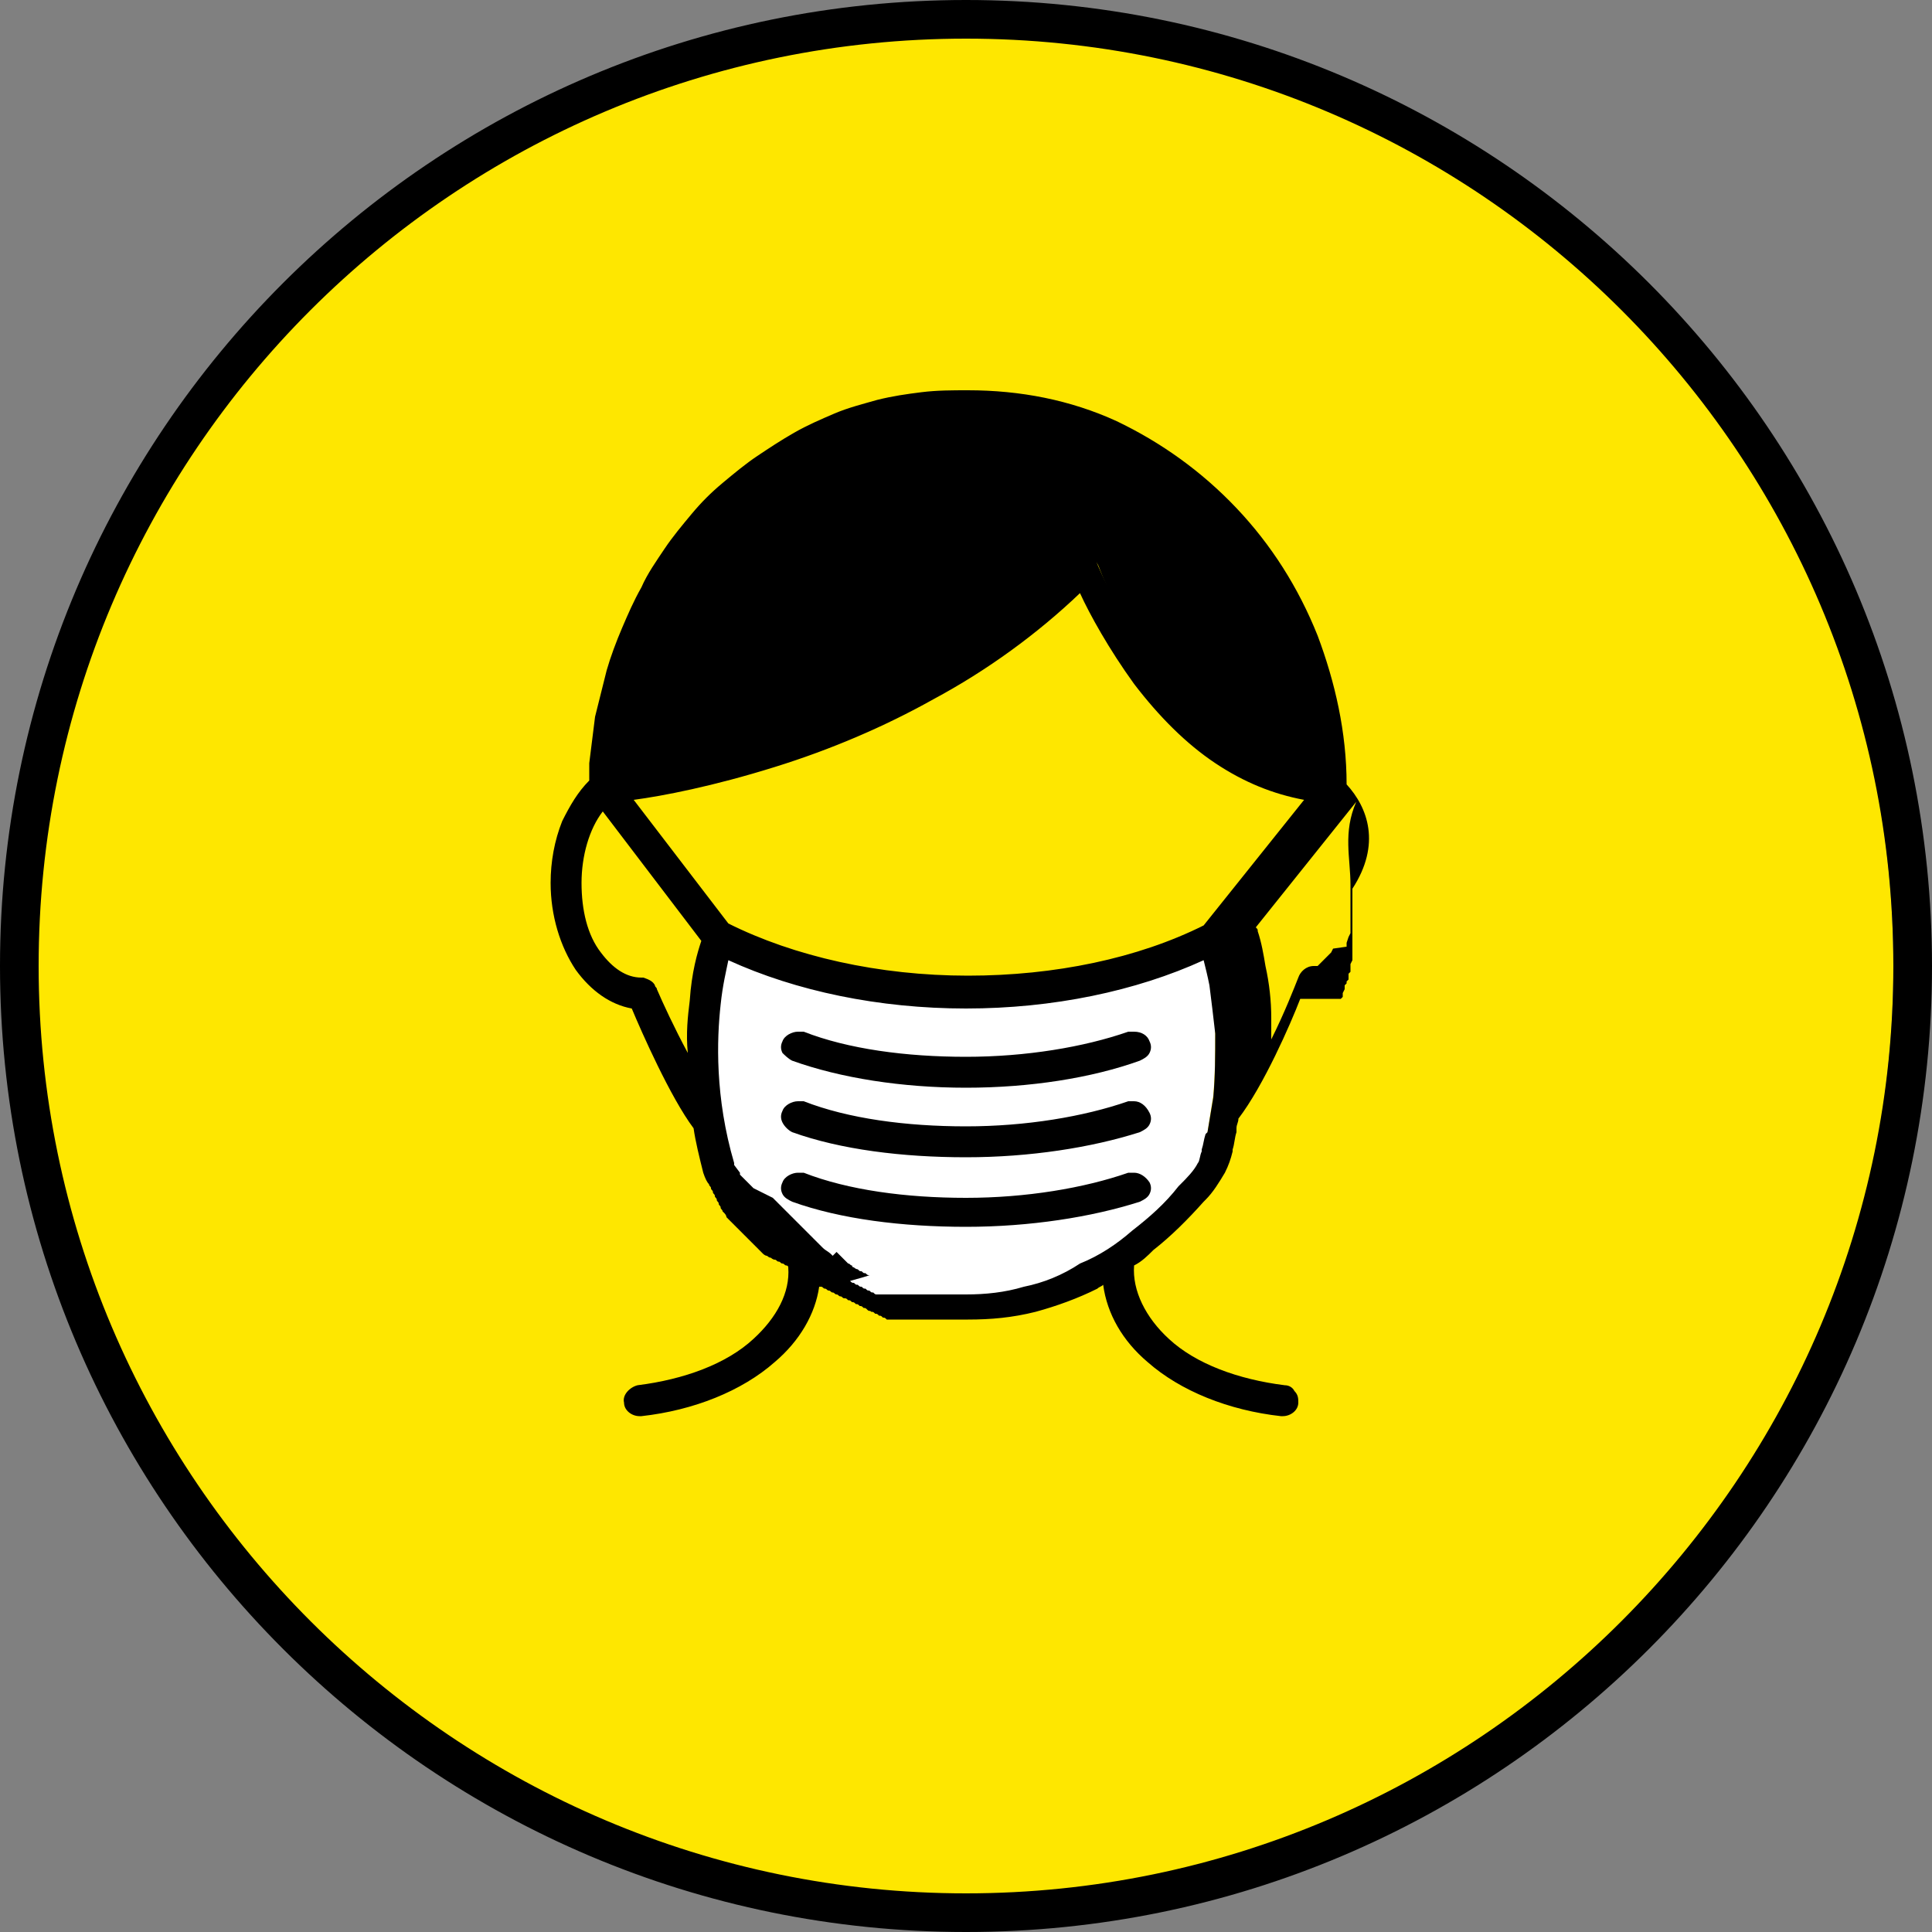
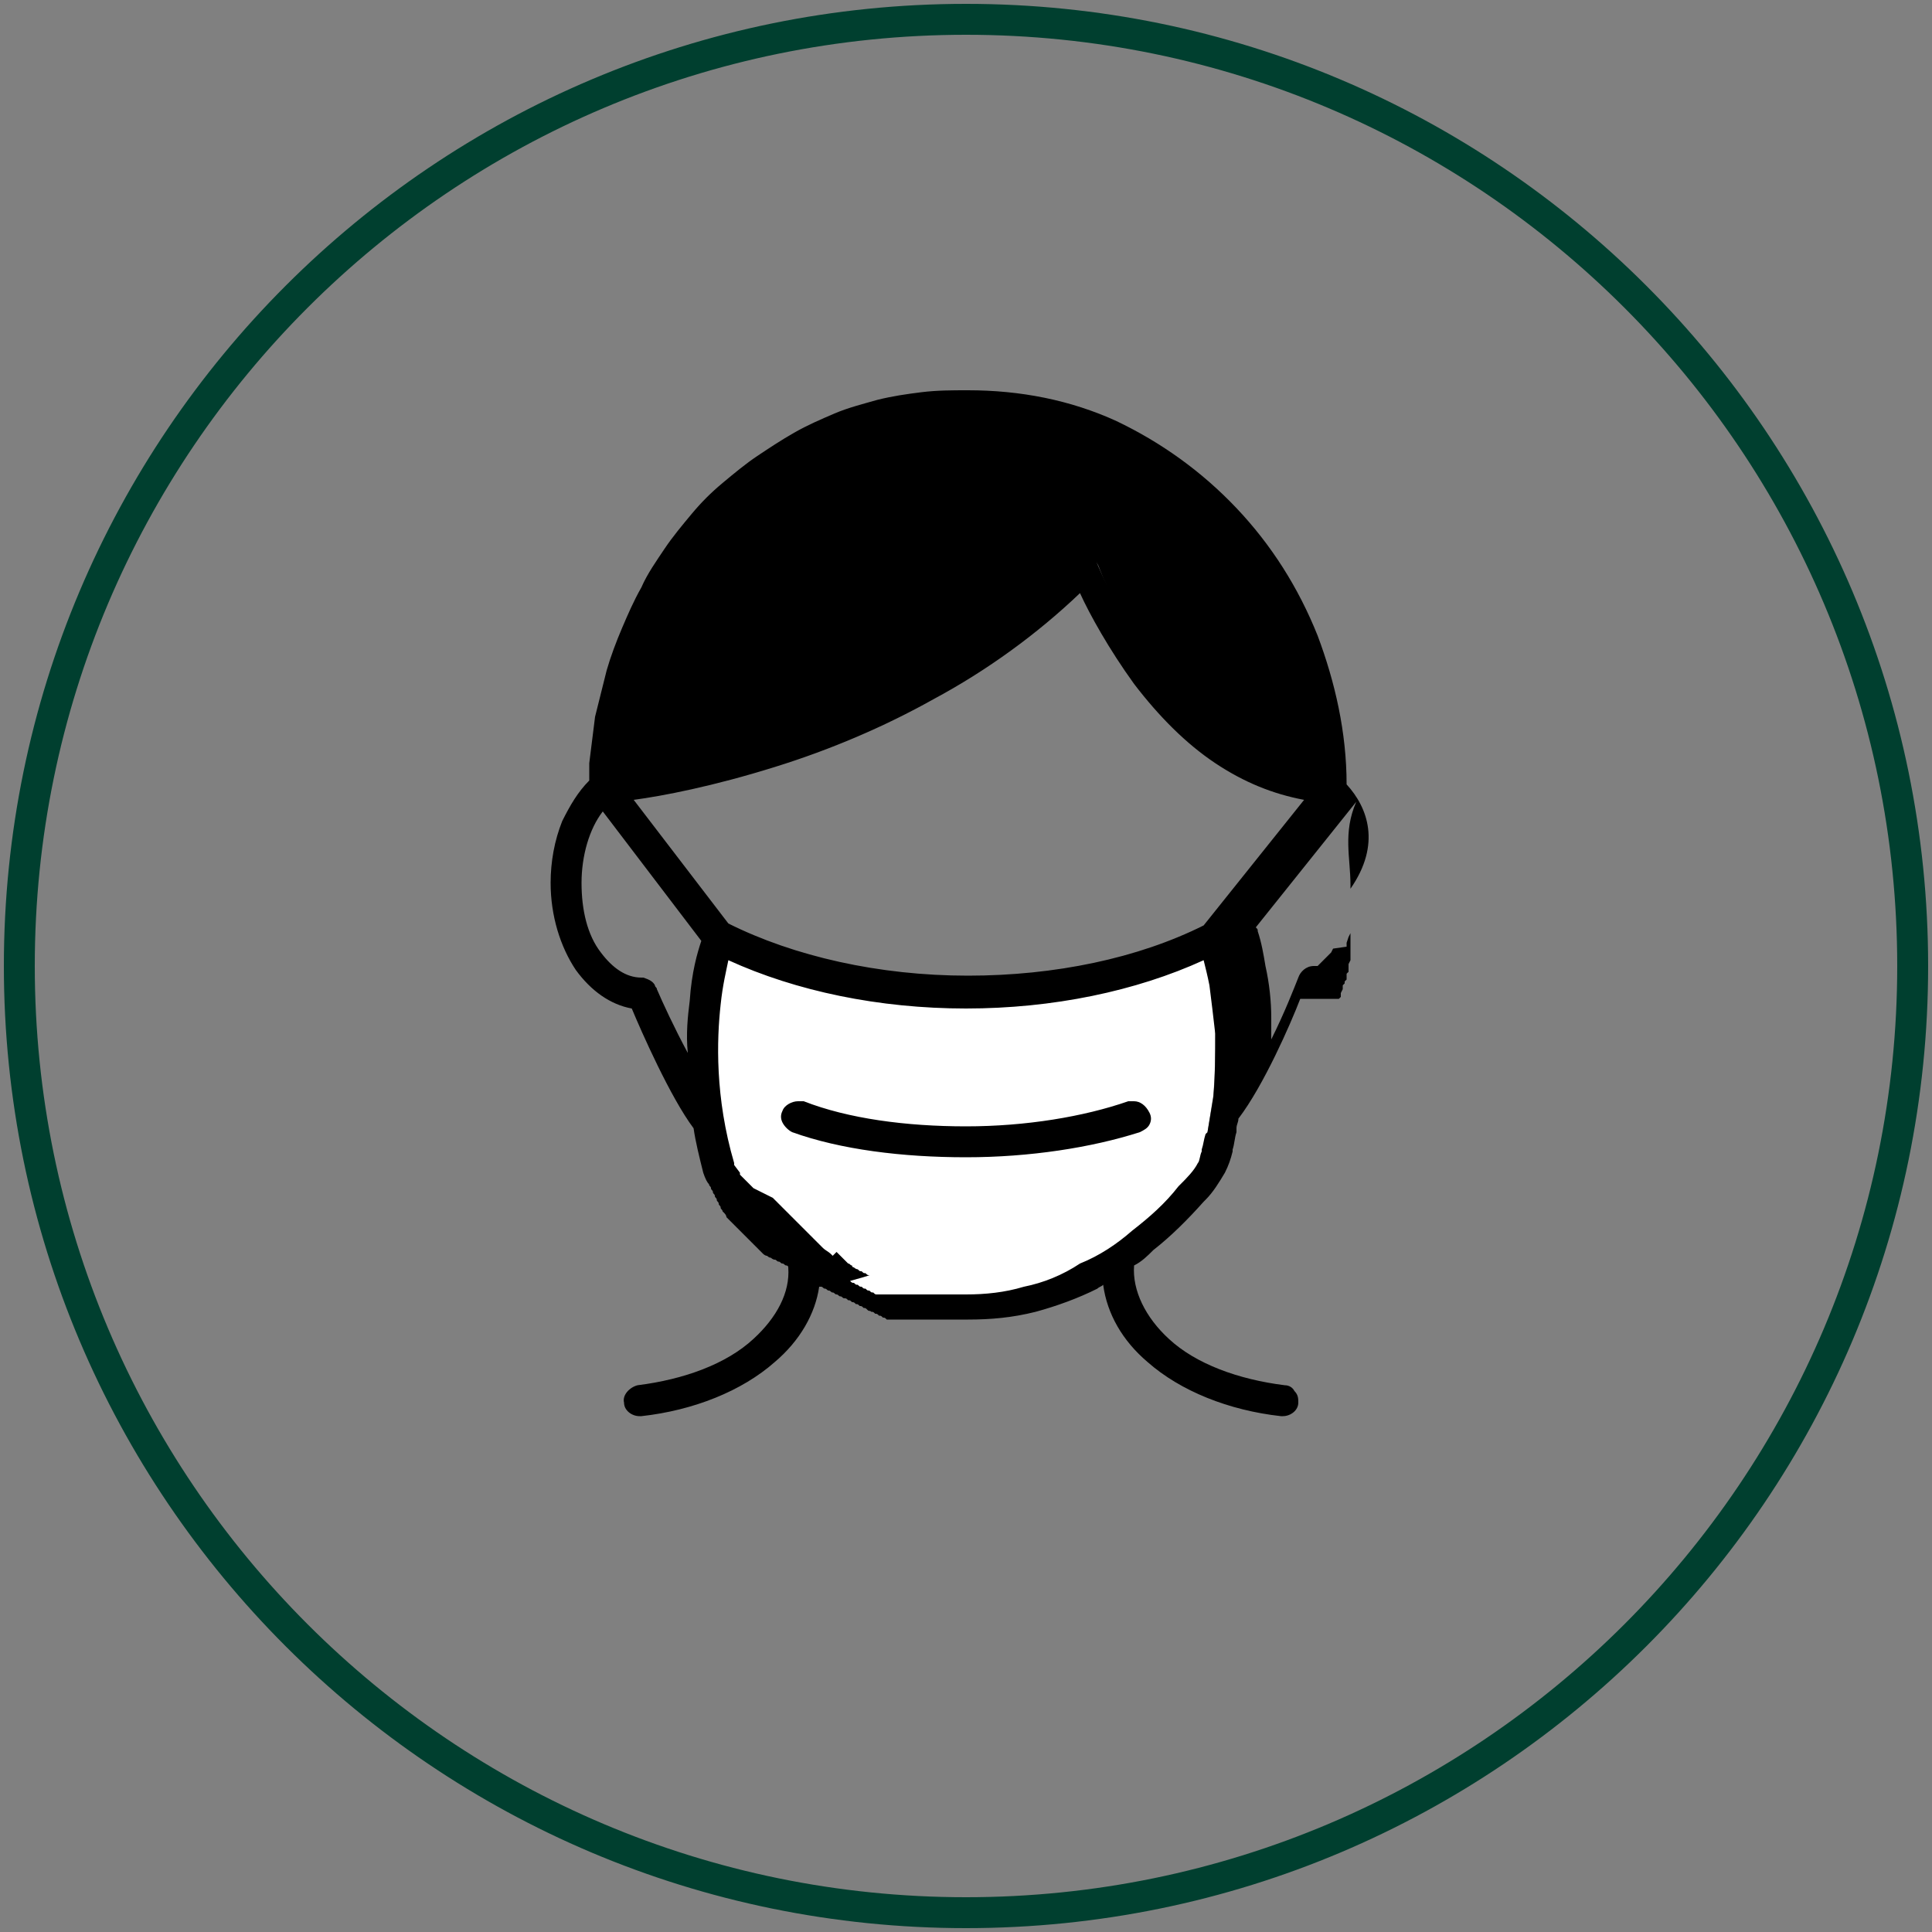
<svg xmlns="http://www.w3.org/2000/svg" version="1.1" id="Layer_1" x="0px" y="0px" viewBox="0 0 100 100" style="enable-background:new 0 0 100 100;" xml:space="preserve">
  <rect x="0" y="0" width="100" height="100" fill="#808080" stroke="none" />
  <style type="text/css">
	.st0{fill:#FEE700;}
	.st1{fill:#FFFFFF;}
	.st2{fill:#003F2F;}
</style>
-   <ellipse class="st0" cx="49.5" cy="50" rx="48.5" ry="49.4" />
  <path class="st1" d="M62.7,58.6c-0.1,0.3-0.1,0.6-0.2,0.8l0,0.1c-0.1,0.3-0.1,0.5-0.2,0.7c-0.2,0.4-0.6,0.8-0.9,1.2l0,0  c0,0.1-0.1,0.1-0.1,0.1c-0.8,0.9-1.6,1.8-2.5,2.5c-0.9,0.7-1.8,1.4-2.8,1.9c-1,0.5-2,0.9-3,1.2c-1,0.3-2.1,0.4-3.2,0.4  c-0.1,0-0.1,0-0.2,0c-0.1,0-0.1,0-0.2,0c-0.1,0-0.1,0-0.2,0c-0.1,0-0.1,0-0.2,0c-0.1,0-0.1,0-0.2,0c-0.1,0-0.1,0-0.2,0  c-0.1,0-0.1,0-0.2,0c-0.1,0-0.1,0-0.2,0c-0.1,0-0.1,0-0.2,0c-0.1,0-0.1,0-0.2,0c-0.1,0-0.1,0-0.2,0c-0.1,0-0.1,0-0.2,0  c-0.1,0-0.1,0-0.2,0c-0.1,0-0.1,0-0.2,0c-0.1,0-0.1,0-0.2,0c-0.1,0-0.1,0-0.2,0c-0.1,0-0.1,0-0.2,0c-0.1,0-0.1,0-0.2,0  c-0.1,0-0.1,0-0.2,0c-0.1,0-0.1,0-0.2,0c-0.1,0-0.1,0-0.2,0c-0.1,0-0.1,0-0.2,0c-0.1,0-0.1,0-0.2-0.1c-0.1,0-0.1,0-0.2-0.1  c-0.1,0-0.1,0-0.2-0.1c-0.1,0-0.1,0-0.2-0.1c-0.1,0-0.1,0-0.2-0.1c-0.1,0-0.1,0-0.2-0.1c-0.1,0-0.1,0-0.2-0.1c-0.1,0-0.1,0-0.2-0.1  c-0.1,0-0.1,0-0.2-0.1c-0.1,0-0.1,0-0.2-0.1c-0.1,0-0.1,0-0.2-0.1c-0.1,0-0.1,0-0.2-0.1c-0.1,0-0.1-0.1-0.2-0.1  c-0.1,0-0.1-0.1-0.2-0.1c-0.1,0-0.1-0.1-0.2-0.1c-0.1,0-0.1-0.1-0.2-0.1c-0.1,0-0.1-0.1-0.2-0.1c-0.1,0-0.1-0.1-0.2-0.1  c-0.1,0-0.1-0.1-0.2-0.1c-0.1,0-0.1-0.1-0.2-0.1c-0.1,0-0.1-0.1-0.2-0.1s-0.1-0.1-0.2-0.1c0,0-0.1-0.1-0.1-0.1  c-0.1-0.1-0.3-0.3-0.5-0.3l0,0c0,0-0.1-0.1-0.1-0.1c0,0-0.1-0.1-0.1-0.1c0,0-0.1-0.1-0.1-0.1c0,0-0.1-0.1-0.1-0.1  c0,0-0.1-0.1-0.1-0.1c0,0-0.1-0.1-0.1-0.1c0,0-0.1-0.1-0.1-0.1c0,0-0.1-0.1-0.1-0.1c0,0-0.1-0.1-0.1-0.1c0,0-0.1-0.1-0.1-0.1  c0,0-0.1-0.1-0.1-0.1c0,0-0.1-0.1-0.1-0.1c0,0-0.1-0.1-0.1-0.1c0,0-0.1-0.1-0.1-0.1c0,0-0.1-0.1-0.1-0.1c0,0-0.1-0.1-0.1-0.1  c0,0-0.1-0.1-0.1-0.1c0,0-0.1-0.1-0.1-0.1c0,0-0.1-0.1-0.1-0.1c0,0-0.1-0.1-0.1-0.1c0,0-0.1-0.1-0.1-0.1c0,0-0.1-0.1-0.1-0.1  c0,0-0.1-0.1-0.1-0.1c0,0-0.1-0.1-0.1-0.1c0,0-0.1-0.1-0.1-0.1c0,0-0.1-0.1-0.1-0.1c0-0.1-0.1-0.1-0.1-0.1c0,0-0.1-0.1-0.1-0.2  c0-0.1-0.1-0.1-0.1-0.2c0-0.1-0.1-0.1-0.1-0.2c0-0.1-0.1-0.1-0.1-0.2c0-0.1-0.1-0.1-0.1-0.2c0-0.1-0.1-0.1-0.1-0.2  c0-0.1-0.1-0.1-0.1-0.2c0,0,0,0,0-0.1v0l-0.1-0.1c0,0,0-0.1,0-0.1c-1-3.7-1-6.8-0.7-8.8c0.1-1.1,0.3-1.9,0.5-2.5  c3.6,1.7,8.1,2.7,12.8,2.7c4.7,0,9.2-0.9,12.8-2.7c0.1,0.4,0.2,0.9,0.3,1.3c0.1,0.9,0.2,1.8,0.3,2.7c0,1.2,0,2.3-0.1,3.5  c-0.1,0.6-0.2,1.3-0.3,1.9L62.7,58.6z" />
  <path class="st2" d="M50,99.8C22.5,99.8,0.2,77.5,0.2,50C0.2,22.5,22.5,0.2,50,0.2c27.5,0,49.8,22.3,49.8,49.8  C99.8,77.5,77.5,99.8,50,99.8z M50,1.8C23.4,1.8,1.8,23.4,1.8,50S23.4,98.2,50,98.2S98.2,76.6,98.2,50C98.2,23.4,76.6,1.8,50,1.8z" />
-   <path d="M50,100C22.4,100,0,77.6,0,50C0,22.4,22.4,0,50,0c27.6,0,50,22.4,50,50C100,77.6,77.6,100,50,100z M50,2C23.5,2,2,23.5,2,50  c0,26.5,21.6,48,48,48c26.5,0,48-21.6,48-48C98,23.5,76.5,2,50,2z" />
-   <path d="M32.4,37.4c0.1-0.7,0.3-1.5,0.5-2.2c0.2-0.7,0.5-1.4,0.7-2.1c0.3-0.7,0.6-1.3,0.9-1.9c0.3-0.6,0.7-1.2,1.1-1.8  c0.4-0.6,0.9-1.1,1.3-1.6c0.5-0.5,1-1,1.5-1.5c0.5-0.5,1.1-0.9,1.6-1.3c0.6-0.4,1.2-0.8,1.8-1.1c0.6-0.3,1.2-0.6,1.9-0.9  c0.7-0.3,1.3-0.5,2-0.6c0.7-0.2,1.4-0.3,2.1-0.4c0.7-0.1,1.4-0.1,2.2-0.1c9.6,0,17.5,8,18,18.1c-2.9-0.3-5.6-2.1-8.1-5.4  c-2-2.7-3.1-5.4-3.1-5.4c-0.1-0.3-0.3-0.5-0.6-0.5c-0.1,0-0.1,0-0.2,0c-0.2,0-0.4,0.1-0.6,0.2c-5.2,5.2-11.6,8-16,9.4  c-3.4,1.1-6.2,1.5-7.5,1.7c0-0.1,0-0.2,0-0.2C32.1,38.9,32.2,38.1,32.4,37.4 M69.9,45.8C69.9,45.8,69.9,45.8,69.9,45.8  c0,0.1,0,0.1,0,0.1c0,0,0,0,0,0.1c0,0,0,0,0,0.1l0,0.1c0,0,0,0,0,0.1c0,0,0,0,0,0.1c0,0,0,0,0,0.1c0,0,0,0,0,0.1c0,0,0,0,0,0.1  l0,0.1c0,0,0,0,0,0.1l0,0.1c0,0,0,0,0,0.1l0,0.1c0,0,0,0,0,0.1l0,0.2c0,0,0,0,0,0l0,0.1c0,0,0,0,0,0l0,0.1c0,0,0,0,0,0l0,0.1  c0,0,0,0,0,0.1c0,0,0,0,0,0.1c0,0,0,0,0,0.1c0,0,0,0,0,0l0,0.1c0,0,0,0,0,0c0,0,0,0,0,0l0,0.1c0,0,0,0,0,0c0,0,0,0,0,0c0,0,0,0,0,0  l-0.1,0.2c0,0,0,0,0,0c0,0,0,0,0,0l0,0l-0.1,0.3c0,0,0,0,0,0l0,0.1c0,0,0,0,0,0l0,0.1c0,0,0,0,0,0l0,0L69,49.1l-0.1,0.2c0,0,0,0,0,0  c0,0,0,0,0,0c0,0,0,0,0,0l-0.1,0.1c0,0,0,0,0,0c0,0,0,0,0,0c0,0,0,0,0,0l0,0c0,0,0,0,0,0l0,0c0,0,0,0,0,0s0,0,0,0c0,0,0,0,0,0  c0,0,0,0,0,0s0,0,0,0c0,0,0,0,0,0s0,0,0,0l0,0c0,0,0,0,0,0l0,0c0,0,0,0,0,0l0,0c0,0,0,0,0,0c0,0,0,0,0,0L68.2,50c0,0,0,0,0,0l0,0  c0,0,0,0,0,0c0,0,0,0,0,0l0,0c0,0,0,0,0,0s0,0,0,0c0,0,0,0,0,0c0,0,0,0,0,0l-0.1,0c0,0,0,0,0,0c0,0,0,0,0,0c0,0,0,0,0,0c0,0,0,0,0,0  l-0.1,0c0,0,0,0,0,0c0,0,0,0,0,0l0,0c0,0,0,0,0,0l0,0c0,0,0,0,0,0c0,0,0,0,0,0c0,0,0,0,0,0c0,0,0,0,0,0c0,0,0,0,0,0c0,0,0,0,0,0  c0,0,0,0,0,0c0,0,0,0,0,0c0,0,0,0,0,0s0,0,0,0c0,0,0,0,0,0c0,0,0,0,0,0c0,0,0,0,0,0c0,0,0,0,0,0s0,0,0,0c0,0,0,0,0,0c0,0,0,0,0,0  l0,0c0,0,0,0,0,0c0,0,0,0,0,0c0,0,0,0,0,0c0,0,0,0,0,0c0,0,0,0,0,0c0,0,0,0,0,0c0,0,0,0,0,0c0,0,0,0,0,0c0,0,0,0,0,0c0,0,0,0,0,0  c0,0,0,0,0,0c0,0,0,0,0,0h0h0h0h0c-0.4,0-0.7,0.3-0.8,0.6c0,0,0,0,0,0c-0.2,0.5-0.7,1.8-1.4,3.2c0-0.4,0-0.8,0-1.1  c0-0.9-0.1-1.8-0.3-2.7c-0.1-0.6-0.2-1.2-0.4-1.8c0-0.1,0-0.1-0.1-0.2l5.2-6.5C69.5,43.1,69.9,44.4,69.9,45.8  C69.9,45.7,69.9,45.8,69.9,45.8 M62.4,58.7c-0.1,0.3-0.1,0.5-0.2,0.8l0,0.1c-0.1,0.2-0.1,0.5-0.2,0.6c-0.2,0.4-0.6,0.8-0.9,1.1l0,0  c0,0-0.1,0.1-0.1,0.1c-0.7,0.9-1.5,1.6-2.4,2.3c-0.8,0.7-1.7,1.3-2.7,1.7C55,66,54,66.4,53,66.6C52,66.9,51,67,50,67  c-0.1,0-0.1,0-0.2,0c-0.1,0-0.1,0-0.2,0c-0.1,0-0.1,0-0.2,0s-0.1,0-0.2,0c-0.1,0-0.1,0-0.2,0c-0.1,0-0.1,0-0.2,0c-0.1,0-0.1,0-0.2,0  c-0.1,0-0.1,0-0.2,0c-0.1,0-0.1,0-0.2,0c-0.1,0-0.1,0-0.2,0c-0.1,0-0.1,0-0.2,0c-0.1,0-0.1,0-0.2,0c-0.1,0-0.1,0-0.2,0  c-0.1,0-0.1,0-0.2,0s-0.1,0-0.2,0c-0.1,0-0.1,0-0.2,0c-0.1,0-0.1,0-0.2,0c-0.1,0-0.1,0-0.2,0c-0.1,0-0.1,0-0.2,0s-0.1,0-0.2,0  c-0.1,0-0.1,0-0.2,0c-0.1,0-0.1,0-0.2,0c-0.1,0-0.1,0-0.2,0c-0.1,0-0.1,0-0.2-0.1c-0.1,0-0.1,0-0.2-0.1c-0.1,0-0.1,0-0.2-0.1  c-0.1,0-0.1,0-0.2-0.1c-0.1,0-0.1,0-0.2-0.1c-0.1,0-0.1,0-0.2-0.1c-0.1,0-0.1,0-0.2-0.1C45.1,66,45,66,45,66c-0.1,0-0.1,0-0.2-0.1  c-0.1,0-0.1,0-0.2-0.1c-0.1,0-0.1,0-0.2-0.1c0,0-0.1,0-0.2-0.1c0,0-0.1,0-0.1-0.1c-0.1,0-0.1-0.1-0.2-0.1c0,0-0.1-0.1-0.1-0.1  c0,0-0.1-0.1-0.1-0.1c0,0-0.1-0.1-0.1-0.1c0,0-0.1-0.1-0.1-0.1c0,0-0.1-0.1-0.1-0.1c0,0-0.1-0.1-0.1-0.1S43.1,65,43.1,65  c0,0-0.1-0.1-0.1-0.1c-0.1-0.1-0.3-0.2-0.4-0.3l0,0c0,0-0.1-0.1-0.1-0.1c0,0-0.1-0.1-0.1-0.1c0,0-0.1-0.1-0.1-0.1  c0,0-0.1-0.1-0.1-0.1c0,0-0.1-0.1-0.1-0.1c0,0-0.1-0.1-0.1-0.1c0,0-0.1-0.1-0.1-0.1c0,0-0.1-0.1-0.1-0.1c0,0-0.1-0.1-0.1-0.1  c0,0-0.1-0.1-0.1-0.1c0,0-0.1-0.1-0.1-0.1c0,0-0.1-0.1-0.1-0.1c0,0-0.1-0.1-0.1-0.1c0,0-0.1-0.1-0.1-0.1s-0.1-0.1-0.1-0.1  c0,0-0.1-0.1-0.1-0.1c0,0-0.1-0.1-0.1-0.1c0,0-0.1-0.1-0.1-0.1c0,0-0.1-0.1-0.1-0.1s-0.1-0.1-0.1-0.1c0,0-0.1-0.1-0.1-0.1  c0,0-0.1-0.1-0.1-0.1c0,0-0.1-0.1-0.1-0.1c0,0-0.1-0.1-0.1-0.1c0,0-0.1-0.1-0.1-0.1c0,0-0.1-0.1-0.1-0.1S39,61.5,39,61.5  c0,0-0.1-0.1-0.1-0.1c0,0-0.1-0.1-0.1-0.1c0,0-0.1-0.1-0.1-0.1c0,0-0.1-0.1-0.1-0.1c0,0-0.1-0.1-0.1-0.1c0,0-0.1-0.1-0.1-0.1  c0,0-0.1-0.1-0.1-0.1c0,0,0,0,0-0.1v0L38,60.3c0,0,0-0.1,0-0.1c-1-3.4-0.9-6.4-0.7-8.2c0.1-1,0.3-1.8,0.4-2.3  c3.5,1.6,7.8,2.5,12.3,2.5c4.5,0,8.8-0.9,12.3-2.5c0.1,0.4,0.2,0.8,0.3,1.3c0.1,0.8,0.2,1.6,0.3,2.5c0,1.1,0,2.2-0.1,3.3  c-0.1,0.6-0.2,1.2-0.3,1.8L62.4,58.7z M34,51.2c0-0.1-0.1-0.1-0.1-0.2c-0.1-0.2-0.3-0.3-0.6-0.4c0,0-0.1,0-0.1,0  c-0.8,0-1.5-0.5-2.1-1.3c-0.7-0.9-1-2.2-1-3.6c0-1.4,0.4-2.8,1.1-3.7l5.1,6.7c-0.2,0.6-0.5,1.6-0.6,3.1c-0.1,0.8-0.2,1.7-0.1,2.7  C34.9,53.2,34.3,51.9,34,51.2 M62.3,47.9c-3.4,1.7-7.7,2.6-12.2,2.6c-4.6,0-9-1-12.4-2.7l-4.9-6.4c1.5-0.2,4.1-0.7,7.3-1.7  c2.9-0.9,5.7-2.1,8.2-3.5c2.8-1.5,5.4-3.4,7.6-5.5c0.5,1.1,1.5,2.9,2.8,4.7c1.3,1.7,2.7,3.1,4.2,4.1c1.5,1,3,1.6,4.6,1.9L62.3,47.9z   M69.7,40.6c0-2.7-0.6-5.3-1.5-7.7c-1-2.5-2.4-4.7-4.2-6.6c-1.8-1.9-3.9-3.4-6.2-4.5c-2.4-1.1-5-1.6-7.7-1.6c-0.8,0-1.6,0-2.4,0.1  c-0.8,0.1-1.5,0.2-2.3,0.4c-0.7,0.2-1.5,0.4-2.2,0.7c-0.7,0.3-1.4,0.6-2.1,1c-0.7,0.4-1.3,0.8-1.9,1.2c-0.6,0.4-1.2,0.9-1.8,1.4  c-0.6,0.5-1.1,1-1.6,1.6c-0.5,0.6-1,1.2-1.4,1.8c-0.4,0.6-0.9,1.3-1.2,2c-0.4,0.7-0.7,1.4-1,2.1c-0.3,0.7-0.6,1.5-0.8,2.2  c-0.2,0.8-0.4,1.6-0.6,2.4c-0.1,0.8-0.2,1.6-0.3,2.4c0,0.2,0,0.4,0,0.6c0,0.1,0,0.2,0,0.3c-0.6,0.6-1,1.3-1.4,2.1  c-0.4,1-0.6,2.1-0.6,3.2c0,1.7,0.5,3.3,1.3,4.5c0.8,1.1,1.8,1.8,2.9,2c0.5,1.2,2,4.6,3.2,6.2c0.1,0.7,0.3,1.5,0.5,2.3  c0.1,0.3,0.2,0.5,0.3,0.6c0,0.1,0.1,0.1,0.1,0.2c0,0.1,0.1,0.1,0.1,0.2c0,0.1,0.1,0.1,0.1,0.2c0,0.1,0.1,0.1,0.1,0.2  c0,0.1,0.1,0.1,0.1,0.2c0,0.1,0.1,0.1,0.1,0.2c0,0.1,0.1,0.1,0.1,0.2c0,0,0.1,0.1,0.1,0.1s0.1,0.1,0.1,0.2c0,0,0.1,0.1,0.1,0.1  c0,0,0.1,0.1,0.1,0.1c0,0,0.1,0.1,0.1,0.1c0,0,0.1,0.1,0.1,0.1c0,0,0.1,0.1,0.1,0.1c0,0,0.1,0.1,0.1,0.1c0,0,0.1,0.1,0.1,0.1  c0,0,0.1,0.1,0.1,0.1c0,0,0.1,0.1,0.1,0.1c0,0,0.1,0.1,0.1,0.1c0,0,0.1,0.1,0.1,0.1c0,0,0.1,0.1,0.1,0.1c0,0,0.1,0.1,0.1,0.1  c0,0,0.1,0.1,0.1,0.1c0,0,0.1,0.1,0.1,0.1c0,0,0.1,0.1,0.1,0.1s0.1,0.1,0.1,0.1s0.1,0.1,0.1,0.1c0,0,0.1,0.1,0.1,0.1  c0,0,0.1,0.1,0.2,0.1c0,0,0.1,0.1,0.2,0.1c0,0,0.1,0.1,0.2,0.1c0.1,0,0.1,0.1,0.2,0.1c0.1,0,0.1,0.1,0.2,0.1c0.1,0,0.1,0.1,0.2,0.1  c0,0,0.1,0,0.1,0.1c0.1,1.3-0.6,2.6-1.8,3.7c-1.4,1.3-3.6,2.1-6,2.4c-0.4,0.1-0.8,0.5-0.7,0.9c0,0.4,0.4,0.7,0.8,0.7  c0,0,0.1,0,0.1,0c2.7-0.3,5.2-1.3,6.9-2.8c1.3-1.1,2.1-2.5,2.3-3.9c0,0,0.1,0,0.1,0c0.1,0,0.1,0.1,0.2,0.1c0.1,0,0.1,0.1,0.2,0.1  s0.1,0.1,0.2,0.1c0.1,0,0.1,0.1,0.2,0.1c0.1,0,0.1,0.1,0.2,0.1c0.1,0,0.1,0.1,0.2,0.1c0.1,0,0.1,0,0.2,0.1c0.1,0,0.1,0,0.2,0.1  c0.1,0,0.1,0,0.2,0.1c0.1,0,0.1,0,0.2,0.1c0.1,0,0.1,0,0.2,0.1c0.1,0,0.1,0,0.2,0.1s0.1,0,0.2,0.1c0.1,0,0.1,0,0.2,0.1  c0.1,0,0.1,0,0.2,0.1c0.1,0,0.1,0,0.2,0.1c0.1,0,0.1,0,0.2,0.1c0.1,0,0.1,0,0.2,0c0.1,0,0.1,0,0.2,0c0.1,0,0.1,0,0.2,0  c0.1,0,0.1,0,0.2,0c0.1,0,0.1,0,0.2,0s0.1,0,0.2,0c0.1,0,0.1,0,0.2,0c0.1,0,0.1,0,0.2,0c0.1,0,0.1,0,0.2,0c0.1,0,0.1,0,0.2,0  c0.1,0,0.1,0,0.2,0c0.1,0,0.1,0,0.2,0c0.1,0,0.1,0,0.2,0c0.1,0,0.1,0,0.2,0c0.1,0,0.1,0,0.2,0c0.1,0,0.1,0,0.2,0s0.1,0,0.2,0  c0.1,0,0.1,0,0.2,0c0.1,0,0.1,0,0.2,0c0.1,0,0.1,0,0.2,0c0.1,0,0.1,0,0.2,0c1.2,0,2.3-0.1,3.5-0.4c1.1-0.3,2.2-0.7,3.2-1.2  c0.1-0.1,0.2-0.1,0.3-0.2c0.2,1.5,1,2.9,2.3,4c1.7,1.5,4.2,2.5,6.9,2.8c0,0,0.1,0,0.1,0c0.4,0,0.8-0.3,0.8-0.7c0-0.2,0-0.4-0.2-0.6  c-0.1-0.2-0.3-0.3-0.5-0.3c-2.4-0.3-4.6-1.1-6-2.4c-1.2-1.1-1.9-2.5-1.8-3.8c0.4-0.2,0.7-0.5,1-0.8c0.9-0.7,1.8-1.6,2.6-2.5  c0,0,0.1-0.1,0.1-0.1l0,0c0.4-0.4,0.7-0.9,1-1.4c0.2-0.4,0.3-0.7,0.4-1.1l0-0.1c0.1-0.3,0.1-0.6,0.2-0.9l0-0.2  c0-0.2,0.1-0.3,0.1-0.5c1.3-1.7,2.7-4.9,3.2-6.2c0,0,0,0,0,0c0,0,0,0,0.1,0c0,0,0,0,0.1,0c0,0,0,0,0.1,0c0,0,0,0,0.1,0  c0,0,0,0,0.1,0c0,0,0,0,0.1,0c0,0,0,0,0.1,0c0,0,0,0,0.1,0c0,0,0,0,0.1,0c0,0,0,0,0.1,0c0,0,0,0,0.1,0c0,0,0,0,0.1,0c0,0,0,0,0.1,0  c0,0,0,0,0.1,0c0,0,0,0,0.1,0s0,0,0.1,0c0,0,0,0,0.1,0c0,0,0,0,0.1,0h0c0,0,0,0,0,0c0,0,0,0,0.1,0c0,0,0,0,0.1,0c0,0,0,0,0.1,0  c0,0,0,0,0,0h0c0,0,0,0,0,0c0,0,0,0,0,0c0,0,0,0,0,0c0,0,0,0,0,0c0,0,0,0,0,0l0,0c0,0,0,0,0,0c0,0,0,0,0,0c0,0,0,0,0,0c0,0,0,0,0,0  c0,0,0,0,0,0c0,0,0,0,0,0c0,0,0,0,0,0c0,0,0,0,0,0c0,0,0,0,0,0c0,0,0,0,0,0c0,0,0,0,0,0c0,0,0,0,0,0c0,0,0,0,0,0c0,0,0,0,0,0  c0,0,0,0,0,0c0,0,0,0,0,0c0,0,0,0,0,0c0,0,0,0,0,0s0,0,0,0c0,0,0,0,0,0c0,0,0,0,0,0c0,0,0,0,0,0c0,0,0,0,0,0c0,0,0,0,0,0  c0,0,0,0,0,0c0,0,0,0,0,0c0,0,0,0,0,0c0,0,0,0,0,0c0,0,0,0,0,0c0,0,0,0,0,0l0,0c0,0,0,0,0,0s0,0,0,0c0,0,0,0,0,0c0,0,0,0,0,0  l0.1-0.1c0,0,0,0,0-0.1l0-0.1l0.1-0.2l0,0c0,0,0,0,0-0.1c0,0,0,0,0-0.1l0.1-0.1c0,0,0,0,0-0.1l0.1-0.1c0,0,0,0,0-0.1c0,0,0,0,0-0.1  c0,0,0,0,0-0.1l0.1-0.1c0,0,0,0,0-0.1l0-0.1c0,0,0,0,0-0.1c0,0,0,0,0-0.1l0.1-0.2l0,0c0,0,0,0,0-0.1c0,0,0,0,0-0.1c0,0,0,0,0-0.1  s0,0,0-0.1l0-0.1c0,0,0,0,0-0.1c0,0,0,0,0-0.1l0-0.1c0,0,0,0,0-0.1c0,0,0,0,0-0.1c0,0,0,0,0-0.1c0,0,0,0,0-0.1l0-0.1c0,0,0,0,0-0.1  l0-0.1c0,0,0,0,0-0.1l0-0.1c0,0,0,0,0-0.1l0-0.2c0,0,0,0,0-0.1l0-0.1c0,0,0,0,0-0.1l0-0.1c0,0,0,0,0-0.1l0-0.1c0,0,0,0,0-0.1  c0,0,0,0,0-0.1c0,0,0,0,0-0.1c0,0,0,0,0-0.1c0,0,0,0,0-0.1l0-0.1c0,0,0,0,0-0.1c0,0,0,0,0-0.1c0,0,0,0,0-0.1c0,0,0,0,0-0.1  c0,0,0,0,0-0.1C71.5,43.7,70.8,41.8,69.7,40.6" />
-   <path d="M41,54.9c2.5,0.9,5.7,1.4,9,1.4s6.5-0.5,9-1.4c0.2-0.1,0.4-0.2,0.5-0.4c0.1-0.2,0.1-0.4,0-0.6c-0.1-0.3-0.4-0.5-0.8-0.5  c-0.1,0-0.2,0-0.3,0c-2.3,0.8-5.3,1.3-8.4,1.3s-6.1-0.4-8.4-1.3c-0.1,0-0.2,0-0.3,0c-0.3,0-0.7,0.2-0.8,0.5c-0.1,0.2-0.1,0.4,0,0.6  C40.6,54.6,40.8,54.8,41,54.9" />
+   <path d="M32.4,37.4c0.1-0.7,0.3-1.5,0.5-2.2c0.2-0.7,0.5-1.4,0.7-2.1c0.3-0.7,0.6-1.3,0.9-1.9c0.3-0.6,0.7-1.2,1.1-1.8  c0.4-0.6,0.9-1.1,1.3-1.6c0.5-0.5,1-1,1.5-1.5c0.5-0.5,1.1-0.9,1.6-1.3c0.6-0.4,1.2-0.8,1.8-1.1c0.6-0.3,1.2-0.6,1.9-0.9  c0.7-0.3,1.3-0.5,2-0.6c0.7-0.2,1.4-0.3,2.1-0.4c0.7-0.1,1.4-0.1,2.2-0.1c9.6,0,17.5,8,18,18.1c-2.9-0.3-5.6-2.1-8.1-5.4  c-2-2.7-3.1-5.4-3.1-5.4c-0.1-0.3-0.3-0.5-0.6-0.5c-0.1,0-0.1,0-0.2,0c-0.2,0-0.4,0.1-0.6,0.2c-5.2,5.2-11.6,8-16,9.4  c-3.4,1.1-6.2,1.5-7.5,1.7c0-0.1,0-0.2,0-0.2C32.1,38.9,32.2,38.1,32.4,37.4 M69.9,45.8C69.9,45.8,69.9,45.8,69.9,45.8  c0,0.1,0,0.1,0,0.1c0,0,0,0,0,0.1c0,0,0,0,0,0.1l0,0.1c0,0,0,0,0,0.1c0,0,0,0,0,0.1c0,0,0,0,0,0.1c0,0,0,0,0,0.1c0,0,0,0,0,0.1  l0,0.1c0,0,0,0,0,0.1l0,0.1c0,0,0,0,0,0.1l0,0.1c0,0,0,0,0,0.1l0,0.2c0,0,0,0,0,0l0,0.1c0,0,0,0,0,0l0,0.1c0,0,0,0,0,0l0,0.1  c0,0,0,0,0,0.1c0,0,0,0,0,0.1c0,0,0,0,0,0.1c0,0,0,0,0,0l0,0.1c0,0,0,0,0,0c0,0,0,0,0,0l0,0.1c0,0,0,0,0,0c0,0,0,0,0,0c0,0,0,0,0,0  l-0.1,0.2c0,0,0,0,0,0c0,0,0,0,0,0l0,0l-0.1,0.3c0,0,0,0,0,0l0,0.1c0,0,0,0,0,0l0,0.1c0,0,0,0,0,0l0,0L69,49.1l-0.1,0.2c0,0,0,0,0,0  c0,0,0,0,0,0c0,0,0,0,0,0l-0.1,0.1c0,0,0,0,0,0c0,0,0,0,0,0c0,0,0,0,0,0l0,0c0,0,0,0,0,0l0,0c0,0,0,0,0,0s0,0,0,0c0,0,0,0,0,0  c0,0,0,0,0,0s0,0,0,0c0,0,0,0,0,0s0,0,0,0l0,0c0,0,0,0,0,0l0,0c0,0,0,0,0,0l0,0c0,0,0,0,0,0c0,0,0,0,0,0L68.2,50c0,0,0,0,0,0l0,0  c0,0,0,0,0,0c0,0,0,0,0,0l0,0c0,0,0,0,0,0s0,0,0,0c0,0,0,0,0,0c0,0,0,0,0,0l-0.1,0c0,0,0,0,0,0c0,0,0,0,0,0c0,0,0,0,0,0c0,0,0,0,0,0  l-0.1,0c0,0,0,0,0,0c0,0,0,0,0,0l0,0c0,0,0,0,0,0l0,0c0,0,0,0,0,0c0,0,0,0,0,0c0,0,0,0,0,0c0,0,0,0,0,0c0,0,0,0,0,0c0,0,0,0,0,0  c0,0,0,0,0,0c0,0,0,0,0,0c0,0,0,0,0,0s0,0,0,0c0,0,0,0,0,0c0,0,0,0,0,0c0,0,0,0,0,0c0,0,0,0,0,0s0,0,0,0c0,0,0,0,0,0c0,0,0,0,0,0  l0,0c0,0,0,0,0,0c0,0,0,0,0,0c0,0,0,0,0,0c0,0,0,0,0,0c0,0,0,0,0,0c0,0,0,0,0,0c0,0,0,0,0,0c0,0,0,0,0,0c0,0,0,0,0,0c0,0,0,0,0,0  c0,0,0,0,0,0c0,0,0,0,0,0h0h0h0h0c-0.4,0-0.7,0.3-0.8,0.6c0,0,0,0,0,0c-0.2,0.5-0.7,1.8-1.4,3.2c0-0.4,0-0.8,0-1.1  c0-0.9-0.1-1.8-0.3-2.7c-0.1-0.6-0.2-1.2-0.4-1.8c0-0.1,0-0.1-0.1-0.2l5.2-6.5C69.5,43.1,69.9,44.4,69.9,45.8  C69.9,45.7,69.9,45.8,69.9,45.8 M62.4,58.7c-0.1,0.3-0.1,0.5-0.2,0.8l0,0.1c-0.1,0.2-0.1,0.5-0.2,0.6c-0.2,0.4-0.6,0.8-0.9,1.1l0,0  c0,0-0.1,0.1-0.1,0.1c-0.7,0.9-1.5,1.6-2.4,2.3c-0.8,0.7-1.7,1.3-2.7,1.7C55,66,54,66.4,53,66.6C52,66.9,51,67,50,67  c-0.1,0-0.1,0-0.2,0c-0.1,0-0.1,0-0.2,0c-0.1,0-0.1,0-0.2,0s-0.1,0-0.2,0c-0.1,0-0.1,0-0.2,0c-0.1,0-0.1,0-0.2,0c-0.1,0-0.1,0-0.2,0  c-0.1,0-0.1,0-0.2,0c-0.1,0-0.1,0-0.2,0c-0.1,0-0.1,0-0.2,0c-0.1,0-0.1,0-0.2,0c-0.1,0-0.1,0-0.2,0c-0.1,0-0.1,0-0.2,0  c-0.1,0-0.1,0-0.2,0s-0.1,0-0.2,0c-0.1,0-0.1,0-0.2,0c-0.1,0-0.1,0-0.2,0c-0.1,0-0.1,0-0.2,0c-0.1,0-0.1,0-0.2,0s-0.1,0-0.2,0  c-0.1,0-0.1,0-0.2,0c-0.1,0-0.1,0-0.2,0c-0.1,0-0.1,0-0.2,0c-0.1,0-0.1,0-0.2-0.1c-0.1,0-0.1,0-0.2-0.1c-0.1,0-0.1,0-0.2-0.1  c-0.1,0-0.1,0-0.2-0.1c-0.1,0-0.1,0-0.2-0.1c-0.1,0-0.1,0-0.2-0.1c-0.1,0-0.1,0-0.2-0.1C45.1,66,45,66,45,66c-0.1,0-0.1,0-0.2-0.1  c-0.1,0-0.1,0-0.2-0.1c-0.1,0-0.1,0-0.2-0.1c0,0-0.1,0-0.2-0.1c0,0-0.1,0-0.1-0.1c-0.1,0-0.1-0.1-0.2-0.1c0,0-0.1-0.1-0.1-0.1  c0,0-0.1-0.1-0.1-0.1c0,0-0.1-0.1-0.1-0.1c0,0-0.1-0.1-0.1-0.1c0,0-0.1-0.1-0.1-0.1c0,0-0.1-0.1-0.1-0.1S43.1,65,43.1,65  c0,0-0.1-0.1-0.1-0.1c-0.1-0.1-0.3-0.2-0.4-0.3l0,0c0,0-0.1-0.1-0.1-0.1c0,0-0.1-0.1-0.1-0.1c0,0-0.1-0.1-0.1-0.1  c0,0-0.1-0.1-0.1-0.1c0,0-0.1-0.1-0.1-0.1c0,0-0.1-0.1-0.1-0.1c0,0-0.1-0.1-0.1-0.1c0,0-0.1-0.1-0.1-0.1c0,0-0.1-0.1-0.1-0.1  c0,0-0.1-0.1-0.1-0.1c0,0-0.1-0.1-0.1-0.1c0,0-0.1-0.1-0.1-0.1c0,0-0.1-0.1-0.1-0.1c0,0-0.1-0.1-0.1-0.1s-0.1-0.1-0.1-0.1  c0,0-0.1-0.1-0.1-0.1c0,0-0.1-0.1-0.1-0.1c0,0-0.1-0.1-0.1-0.1c0,0-0.1-0.1-0.1-0.1s-0.1-0.1-0.1-0.1c0,0-0.1-0.1-0.1-0.1  c0,0-0.1-0.1-0.1-0.1c0,0-0.1-0.1-0.1-0.1c0,0-0.1-0.1-0.1-0.1c0,0-0.1-0.1-0.1-0.1c0,0-0.1-0.1-0.1-0.1S39,61.5,39,61.5  c0,0-0.1-0.1-0.1-0.1c0,0-0.1-0.1-0.1-0.1c0,0-0.1-0.1-0.1-0.1c0,0-0.1-0.1-0.1-0.1c0,0-0.1-0.1-0.1-0.1c0,0-0.1-0.1-0.1-0.1  c0,0-0.1-0.1-0.1-0.1c0,0,0,0,0-0.1v0L38,60.3c0,0,0-0.1,0-0.1c-1-3.4-0.9-6.4-0.7-8.2c0.1-1,0.3-1.8,0.4-2.3  c3.5,1.6,7.8,2.5,12.3,2.5c4.5,0,8.8-0.9,12.3-2.5c0.1,0.4,0.2,0.8,0.3,1.3c0.1,0.8,0.2,1.6,0.3,2.5c0,1.1,0,2.2-0.1,3.3  c-0.1,0.6-0.2,1.2-0.3,1.8L62.4,58.7z M34,51.2c0-0.1-0.1-0.1-0.1-0.2c-0.1-0.2-0.3-0.3-0.6-0.4c0,0-0.1,0-0.1,0  c-0.8,0-1.5-0.5-2.1-1.3c-0.7-0.9-1-2.2-1-3.6c0-1.4,0.4-2.8,1.1-3.7l5.1,6.7c-0.2,0.6-0.5,1.6-0.6,3.1c-0.1,0.8-0.2,1.7-0.1,2.7  C34.9,53.2,34.3,51.9,34,51.2 M62.3,47.9c-3.4,1.7-7.7,2.6-12.2,2.6c-4.6,0-9-1-12.4-2.7l-4.9-6.4c1.5-0.2,4.1-0.7,7.3-1.7  c2.9-0.9,5.7-2.1,8.2-3.5c2.8-1.5,5.4-3.4,7.6-5.5c0.5,1.1,1.5,2.9,2.8,4.7c1.3,1.7,2.7,3.1,4.2,4.1c1.5,1,3,1.6,4.6,1.9L62.3,47.9z   M69.7,40.6c0-2.7-0.6-5.3-1.5-7.7c-1-2.5-2.4-4.7-4.2-6.6c-1.8-1.9-3.9-3.4-6.2-4.5c-2.4-1.1-5-1.6-7.7-1.6c-0.8,0-1.6,0-2.4,0.1  c-0.8,0.1-1.5,0.2-2.3,0.4c-0.7,0.2-1.5,0.4-2.2,0.7c-0.7,0.3-1.4,0.6-2.1,1c-0.7,0.4-1.3,0.8-1.9,1.2c-0.6,0.4-1.2,0.9-1.8,1.4  c-0.6,0.5-1.1,1-1.6,1.6c-0.5,0.6-1,1.2-1.4,1.8c-0.4,0.6-0.9,1.3-1.2,2c-0.4,0.7-0.7,1.4-1,2.1c-0.3,0.7-0.6,1.5-0.8,2.2  c-0.2,0.8-0.4,1.6-0.6,2.4c-0.1,0.8-0.2,1.6-0.3,2.4c0,0.2,0,0.4,0,0.6c0,0.1,0,0.2,0,0.3c-0.6,0.6-1,1.3-1.4,2.1  c-0.4,1-0.6,2.1-0.6,3.2c0,1.7,0.5,3.3,1.3,4.5c0.8,1.1,1.8,1.8,2.9,2c0.5,1.2,2,4.6,3.2,6.2c0.1,0.7,0.3,1.5,0.5,2.3  c0.1,0.3,0.2,0.5,0.3,0.6c0,0.1,0.1,0.1,0.1,0.2c0,0.1,0.1,0.1,0.1,0.2c0,0.1,0.1,0.1,0.1,0.2c0,0.1,0.1,0.1,0.1,0.2  c0,0.1,0.1,0.1,0.1,0.2c0,0.1,0.1,0.1,0.1,0.2c0,0.1,0.1,0.1,0.1,0.2c0,0,0.1,0.1,0.1,0.1s0.1,0.1,0.1,0.2c0,0,0.1,0.1,0.1,0.1  c0,0,0.1,0.1,0.1,0.1c0,0,0.1,0.1,0.1,0.1c0,0,0.1,0.1,0.1,0.1c0,0,0.1,0.1,0.1,0.1c0,0,0.1,0.1,0.1,0.1c0,0,0.1,0.1,0.1,0.1  c0,0,0.1,0.1,0.1,0.1c0,0,0.1,0.1,0.1,0.1c0,0,0.1,0.1,0.1,0.1c0,0,0.1,0.1,0.1,0.1c0,0,0.1,0.1,0.1,0.1c0,0,0.1,0.1,0.1,0.1  c0,0,0.1,0.1,0.1,0.1c0,0,0.1,0.1,0.1,0.1c0,0,0.1,0.1,0.1,0.1s0.1,0.1,0.1,0.1s0.1,0.1,0.1,0.1c0,0,0.1,0.1,0.1,0.1  c0,0,0.1,0.1,0.2,0.1c0,0,0.1,0.1,0.2,0.1c0,0,0.1,0.1,0.2,0.1c0.1,0,0.1,0.1,0.2,0.1c0.1,0,0.1,0.1,0.2,0.1c0.1,0,0.1,0.1,0.2,0.1  c0,0,0.1,0,0.1,0.1c0.1,1.3-0.6,2.6-1.8,3.7c-1.4,1.3-3.6,2.1-6,2.4c-0.4,0.1-0.8,0.5-0.7,0.9c0,0.4,0.4,0.7,0.8,0.7  c0,0,0.1,0,0.1,0c2.7-0.3,5.2-1.3,6.9-2.8c1.3-1.1,2.1-2.5,2.3-3.9c0,0,0.1,0,0.1,0c0.1,0,0.1,0.1,0.2,0.1c0.1,0,0.1,0.1,0.2,0.1  s0.1,0.1,0.2,0.1c0.1,0,0.1,0.1,0.2,0.1c0.1,0,0.1,0.1,0.2,0.1c0.1,0,0.1,0.1,0.2,0.1c0.1,0,0.1,0,0.2,0.1c0.1,0,0.1,0,0.2,0.1  c0.1,0,0.1,0,0.2,0.1c0.1,0,0.1,0,0.2,0.1c0.1,0,0.1,0,0.2,0.1c0.1,0,0.1,0,0.2,0.1s0.1,0,0.2,0.1c0.1,0,0.1,0,0.2,0.1  c0.1,0,0.1,0,0.2,0.1c0.1,0,0.1,0,0.2,0.1c0.1,0,0.1,0,0.2,0.1c0.1,0,0.1,0,0.2,0c0.1,0,0.1,0,0.2,0c0.1,0,0.1,0,0.2,0  c0.1,0,0.1,0,0.2,0c0.1,0,0.1,0,0.2,0s0.1,0,0.2,0c0.1,0,0.1,0,0.2,0c0.1,0,0.1,0,0.2,0c0.1,0,0.1,0,0.2,0c0.1,0,0.1,0,0.2,0  c0.1,0,0.1,0,0.2,0c0.1,0,0.1,0,0.2,0c0.1,0,0.1,0,0.2,0c0.1,0,0.1,0,0.2,0c0.1,0,0.1,0,0.2,0c0.1,0,0.1,0,0.2,0s0.1,0,0.2,0  c0.1,0,0.1,0,0.2,0c0.1,0,0.1,0,0.2,0c0.1,0,0.1,0,0.2,0c0.1,0,0.1,0,0.2,0c1.2,0,2.3-0.1,3.5-0.4c1.1-0.3,2.2-0.7,3.2-1.2  c0.1-0.1,0.2-0.1,0.3-0.2c0.2,1.5,1,2.9,2.3,4c1.7,1.5,4.2,2.5,6.9,2.8c0,0,0.1,0,0.1,0c0.4,0,0.8-0.3,0.8-0.7c0-0.2,0-0.4-0.2-0.6  c-0.1-0.2-0.3-0.3-0.5-0.3c-2.4-0.3-4.6-1.1-6-2.4c-1.2-1.1-1.9-2.5-1.8-3.8c0.4-0.2,0.7-0.5,1-0.8c0.9-0.7,1.8-1.6,2.6-2.5  c0,0,0.1-0.1,0.1-0.1l0,0c0.4-0.4,0.7-0.9,1-1.4c0.2-0.4,0.3-0.7,0.4-1.1l0-0.1c0.1-0.3,0.1-0.6,0.2-0.9l0-0.2  c0-0.2,0.1-0.3,0.1-0.5c1.3-1.7,2.7-4.9,3.2-6.2c0,0,0,0,0,0c0,0,0,0,0.1,0c0,0,0,0,0.1,0c0,0,0,0,0.1,0c0,0,0,0,0.1,0  c0,0,0,0,0.1,0c0,0,0,0,0.1,0c0,0,0,0,0.1,0c0,0,0,0,0.1,0c0,0,0,0,0.1,0c0,0,0,0,0.1,0c0,0,0,0,0.1,0c0,0,0,0,0.1,0  c0,0,0,0,0.1,0c0,0,0,0,0.1,0s0,0,0.1,0c0,0,0,0,0.1,0c0,0,0,0,0.1,0h0c0,0,0,0,0,0c0,0,0,0,0.1,0c0,0,0,0,0.1,0c0,0,0,0,0.1,0  c0,0,0,0,0,0h0c0,0,0,0,0,0c0,0,0,0,0,0c0,0,0,0,0,0c0,0,0,0,0,0c0,0,0,0,0,0l0,0c0,0,0,0,0,0c0,0,0,0,0,0c0,0,0,0,0,0c0,0,0,0,0,0  c0,0,0,0,0,0c0,0,0,0,0,0c0,0,0,0,0,0c0,0,0,0,0,0c0,0,0,0,0,0c0,0,0,0,0,0c0,0,0,0,0,0c0,0,0,0,0,0c0,0,0,0,0,0c0,0,0,0,0,0  c0,0,0,0,0,0c0,0,0,0,0,0c0,0,0,0,0,0c0,0,0,0,0,0s0,0,0,0c0,0,0,0,0,0c0,0,0,0,0,0c0,0,0,0,0,0c0,0,0,0,0,0c0,0,0,0,0,0  c0,0,0,0,0,0c0,0,0,0,0,0c0,0,0,0,0,0c0,0,0,0,0,0c0,0,0,0,0,0c0,0,0,0,0,0l0,0c0,0,0,0,0,0s0,0,0,0c0,0,0,0,0,0c0,0,0,0,0,0  l0.1-0.1c0,0,0,0,0-0.1l0-0.1l0.1-0.2l0,0c0,0,0,0,0-0.1c0,0,0,0,0-0.1l0.1-0.1c0,0,0,0,0-0.1l0.1-0.1c0,0,0,0,0-0.1c0,0,0,0,0-0.1  c0,0,0,0,0-0.1l0.1-0.1c0,0,0,0,0-0.1l0-0.1c0,0,0,0,0-0.1c0,0,0,0,0-0.1l0.1-0.2l0,0c0,0,0,0,0-0.1c0,0,0,0,0-0.1c0,0,0,0,0-0.1  s0,0,0-0.1l0-0.1c0,0,0,0,0-0.1c0,0,0,0,0-0.1l0-0.1c0,0,0,0,0-0.1c0,0,0,0,0-0.1c0,0,0,0,0-0.1c0,0,0,0,0-0.1l0-0.1c0,0,0,0,0-0.1  l0-0.1c0,0,0,0,0-0.1l0-0.1c0,0,0,0,0-0.1l0-0.2c0,0,0,0,0-0.1l0-0.1c0,0,0,0,0-0.1l0-0.1c0,0,0,0,0-0.1l0-0.1c0,0,0,0,0-0.1  c0,0,0,0,0-0.1c0,0,0,0,0-0.1c0,0,0,0,0-0.1c0,0,0,0,0-0.1l0-0.1c0,0,0,0,0-0.1c0,0,0,0,0-0.1c0,0,0,0,0-0.1c0,0,0,0,0-0.1  c0,0,0,0,0-0.1C71.5,43.7,70.8,41.8,69.7,40.6" />
  <path d="M41,58.6c2.5,0.9,5.7,1.3,9,1.3s6.5-0.5,9-1.3c0.2-0.1,0.4-0.2,0.5-0.4c0.1-0.2,0.1-0.4,0-0.6C59.3,57.2,59,57,58.7,57  c-0.1,0-0.2,0-0.3,0c-2.3,0.8-5.3,1.3-8.4,1.3s-6.1-0.4-8.4-1.3c-0.1,0-0.2,0-0.3,0c-0.3,0-0.7,0.2-0.8,0.5c-0.1,0.2-0.1,0.4,0,0.6  C40.6,58.3,40.8,58.5,41,58.6" />
-   <path d="M58.7,60.7c-0.1,0-0.2,0-0.3,0C56.1,61.5,53.1,62,50,62s-6.1-0.4-8.4-1.3c-0.1,0-0.2,0-0.3,0c-0.3,0-0.7,0.2-0.8,0.5  c-0.1,0.2-0.1,0.4,0,0.6c0.1,0.2,0.3,0.3,0.5,0.4c2.5,0.9,5.7,1.3,9,1.3s6.5-0.5,9-1.3c0.2-0.1,0.4-0.2,0.5-0.4  c0.1-0.2,0.1-0.4,0-0.6C59.3,60.9,59,60.7,58.7,60.7" />
  <path d="M31.7,38.3c0.1-0.8,0.3-1.6,0.5-2.4c0.2-0.8,0.5-1.5,0.8-2.2c0.3-0.7,0.6-1.4,1-2.1c0.4-0.7,0.8-1.3,1.2-2  c0.4-0.6,0.9-1.2,1.4-1.8c0.5-0.6,1-1.1,1.5-1.6c0.5-0.5,1.1-1,1.7-1.4c0.6-0.4,1.2-0.8,1.8-1.2c0.6-0.4,1.3-0.7,1.9-1  c0.7-0.3,1.4-0.5,2.1-0.7c0.7-0.2,1.4-0.3,2.1-0.4c0.7-0.1,1.5-0.1,2.2-0.1c9.9,0,18,8.8,18.5,19.7c-3-0.4-5.8-2.3-8.3-5.8  c-2.1-2.9-3.2-5.9-3.2-5.9c-0.1-0.3-0.3-0.5-0.6-0.6c-0.1,0-0.1,0-0.2,0c-0.2,0-0.4,0.1-0.6,0.3c-5.4,5.7-11.9,8.7-16.4,10.2  c-3.5,1.2-6.4,1.6-7.7,1.8c0-0.1,0-0.2,0-0.3C31.4,40,31.5,39.1,31.7,38.3" />
</svg>